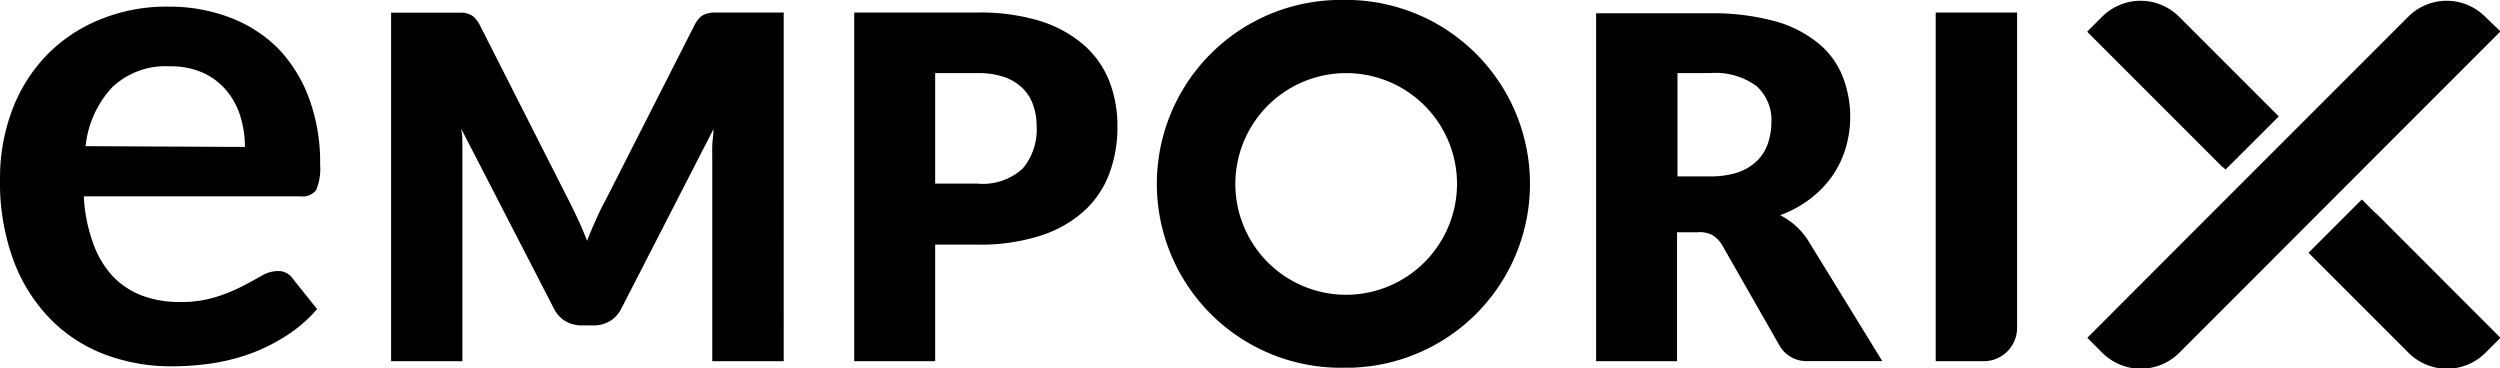
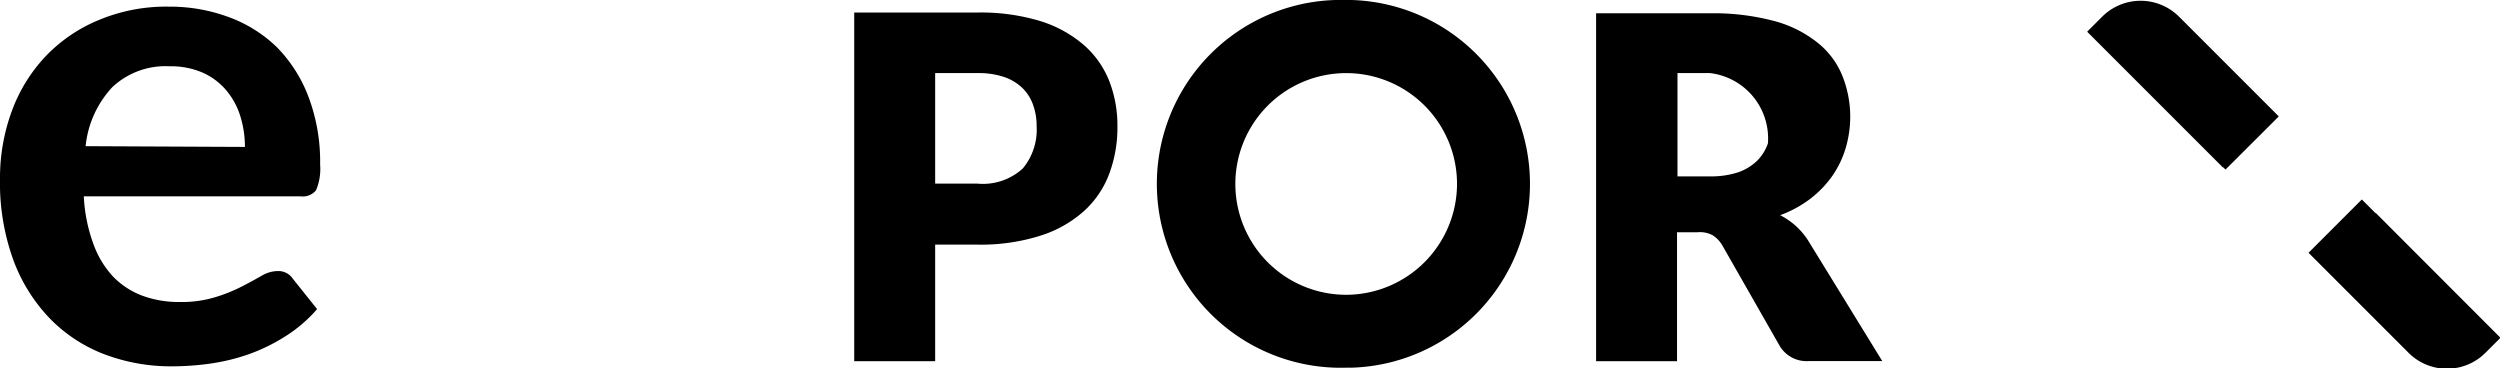
<svg xmlns="http://www.w3.org/2000/svg" viewBox="0 0 165.56 24.4">
  <title>emporix_text</title>
  <g id="Ebene_2" data-name="Ebene 2">
    <g id="Ebene_1-2" data-name="Ebene 1">
      <path d="M20.93,12.6a3.61,3.61,0,0,0,.27-1.7,12.16,12.16,0,0,0-.76-4.46,9.45,9.45,0,0,0-2.09-3.3,9,9,0,0,0-3.18-2,11.24,11.24,0,0,0-4-.7,11.56,11.56,0,0,0-4.66.9A10.27,10.27,0,0,0,3,3.75,10.57,10.57,0,0,0,.77,7.39,12.81,12.81,0,0,0,0,11.84a15,15,0,0,0,.88,5.37A11.13,11.13,0,0,0,3.3,21.09a10,10,0,0,0,3.61,2.37,12.43,12.43,0,0,0,4.49.8,18.45,18.45,0,0,0,2.52-.18,13.54,13.54,0,0,0,2.55-.62,12.09,12.09,0,0,0,2.4-1.17A9.42,9.42,0,0,0,21,20.47l-1.6-2a1.15,1.15,0,0,0-1-.52,2.14,2.14,0,0,0-1.07.31c-.37.21-.8.45-1.29.7a10.4,10.4,0,0,1-1.72.7A7.63,7.63,0,0,1,11.9,20a7,7,0,0,1-2.48-.42,5.3,5.3,0,0,1-1.93-1.26,6.33,6.33,0,0,1-1.3-2.15A10.59,10.59,0,0,1,5.55,13H19.89A1.13,1.13,0,0,0,20.93,12.6ZM5.67,9.68A6.7,6.7,0,0,1,7.44,5.77a5.14,5.14,0,0,1,3.8-1.38,5.27,5.27,0,0,1,2.18.42A4.37,4.37,0,0,1,15,6a4.87,4.87,0,0,1,.91,1.68,6.82,6.82,0,0,1,.31,2.05Z" />
-       <path d="M47.17.84a1.35,1.35,0,0,0-.47.1,1,1,0,0,0-.37.24,2.12,2.12,0,0,0-.33.47L40.07,13.32a13.62,13.62,0,0,0-.62,1.27c-.2.44-.39.89-.57,1.36-.18-.46-.36-.9-.56-1.33s-.4-.85-.61-1.26L31.77,1.65a2.12,2.12,0,0,0-.33-.47,1,1,0,0,0-.37-.24,1.35,1.35,0,0,0-.47-.1H25.9V23.92h4.72V10.64c0-.31,0-.64,0-1s0-.74-.08-1.12l6.14,11.91a2,2,0,0,0,.77.84,2.12,2.12,0,0,0,1.1.28h.73a2.12,2.12,0,0,0,1.1-.28,2,2,0,0,0,.77-.84L47.25,8.55c0,.37-.07.73-.08,1.09s0,.69,0,1V23.92h4.73V.83h-4.7Z" />
      <path d="M71.8,3a8.11,8.11,0,0,0-2.89-1.6A13.6,13.6,0,0,0,64.72.83H56.57V23.92h5.36V16.2h2.79a13.09,13.09,0,0,0,4.14-.58A7.87,7.87,0,0,0,71.76,14a6.31,6.31,0,0,0,1.69-2.47A8.76,8.76,0,0,0,74,8.37a8.09,8.09,0,0,0-.54-3A6.21,6.21,0,0,0,71.8,3Zm-4.07,8.16a3.91,3.91,0,0,1-3,1H61.93V4.84h2.79a5.39,5.39,0,0,1,1.75.25,3.27,3.27,0,0,1,1.22.72,2.92,2.92,0,0,1,.72,1.12,4.1,4.1,0,0,1,.24,1.44A4,4,0,0,1,67.73,11.16Z" />
-       <path d="M118.89,14.93a5,5,0,0,0-1-.68,7.6,7.6,0,0,0,2-1.09,7,7,0,0,0,1.46-1.52,6.5,6.5,0,0,0,.88-1.84,7.41,7.41,0,0,0,.3-2.13A7.31,7.31,0,0,0,122,5a5.36,5.36,0,0,0-1.63-2.17,7.78,7.78,0,0,0-2.88-1.44,15.64,15.64,0,0,0-4.28-.51h-7.51V23.92h5.36V15.38h1.36a1.79,1.79,0,0,1,1,.2,2,2,0,0,1,.61.62l3.83,6.71a2.07,2.07,0,0,0,1.94,1h4.85l-4.92-8A4.76,4.76,0,0,0,118.89,14.93Zm-1.81-5.44a3,3,0,0,1-.71,1.15,3.44,3.44,0,0,1-1.26.77,5.73,5.73,0,0,1-1.87.27h-2.15V4.84h2.15a4.61,4.61,0,0,1,3.07.85,3,3,0,0,1,1,2.38A4.36,4.36,0,0,1,117.08,9.49Z" />
-       <path d="M128.19,23.92h3.17a2.21,2.21,0,0,0,2.22-2.22V.83h-5.39Z" />
+       <path d="M118.89,14.93a5,5,0,0,0-1-.68,7.6,7.6,0,0,0,2-1.09,7,7,0,0,0,1.46-1.52,6.5,6.5,0,0,0,.88-1.84,7.41,7.41,0,0,0,.3-2.13A7.31,7.31,0,0,0,122,5a5.36,5.36,0,0,0-1.63-2.17,7.78,7.78,0,0,0-2.88-1.44,15.64,15.64,0,0,0-4.28-.51h-7.51V23.92h5.36V15.38h1.36a1.79,1.79,0,0,1,1,.2,2,2,0,0,1,.61.62l3.83,6.71a2.07,2.07,0,0,0,1.94,1h4.85l-4.92-8A4.76,4.76,0,0,0,118.89,14.93Zm-1.81-5.44a3,3,0,0,1-.71,1.15,3.44,3.44,0,0,1-1.26.77,5.73,5.73,0,0,1-1.87.27h-2.15V4.84h2.15A4.36,4.36,0,0,1,117.08,9.49Z" />
      <path d="M89.49,0h-.35a12.18,12.18,0,1,0,0,24.35h.35A12.18,12.18,0,0,0,89.49,0Zm-.18,19.52a7.34,7.34,0,1,1,7.18-7.34A7.36,7.36,0,0,1,89.31,19.52Z" />
-       <path d="M164.57,1.1a3.6,3.6,0,0,0-5.08,0l-6.36,6.36h0l-6.66,6.66h0l-8.24,8.25,1,1a3.6,3.6,0,0,0,5.08,0l5.63-5.63h0l6.65-6.66h0l9-9Z" />
      <path d="M157.32,14.12l-.91-.91-3.53,3.53,1,1h0l5.63,5.63a3.6,3.6,0,0,0,5.08,0l1-1-8.24-8.25Z" />
      <path d="M147.21,11.06l.17.17,3.53-3.52-.25-.25h0L144.3,1.1a3.6,3.6,0,0,0-5.08,0l-1,1,9,9Z" />
    </g>
  </g>
</svg>